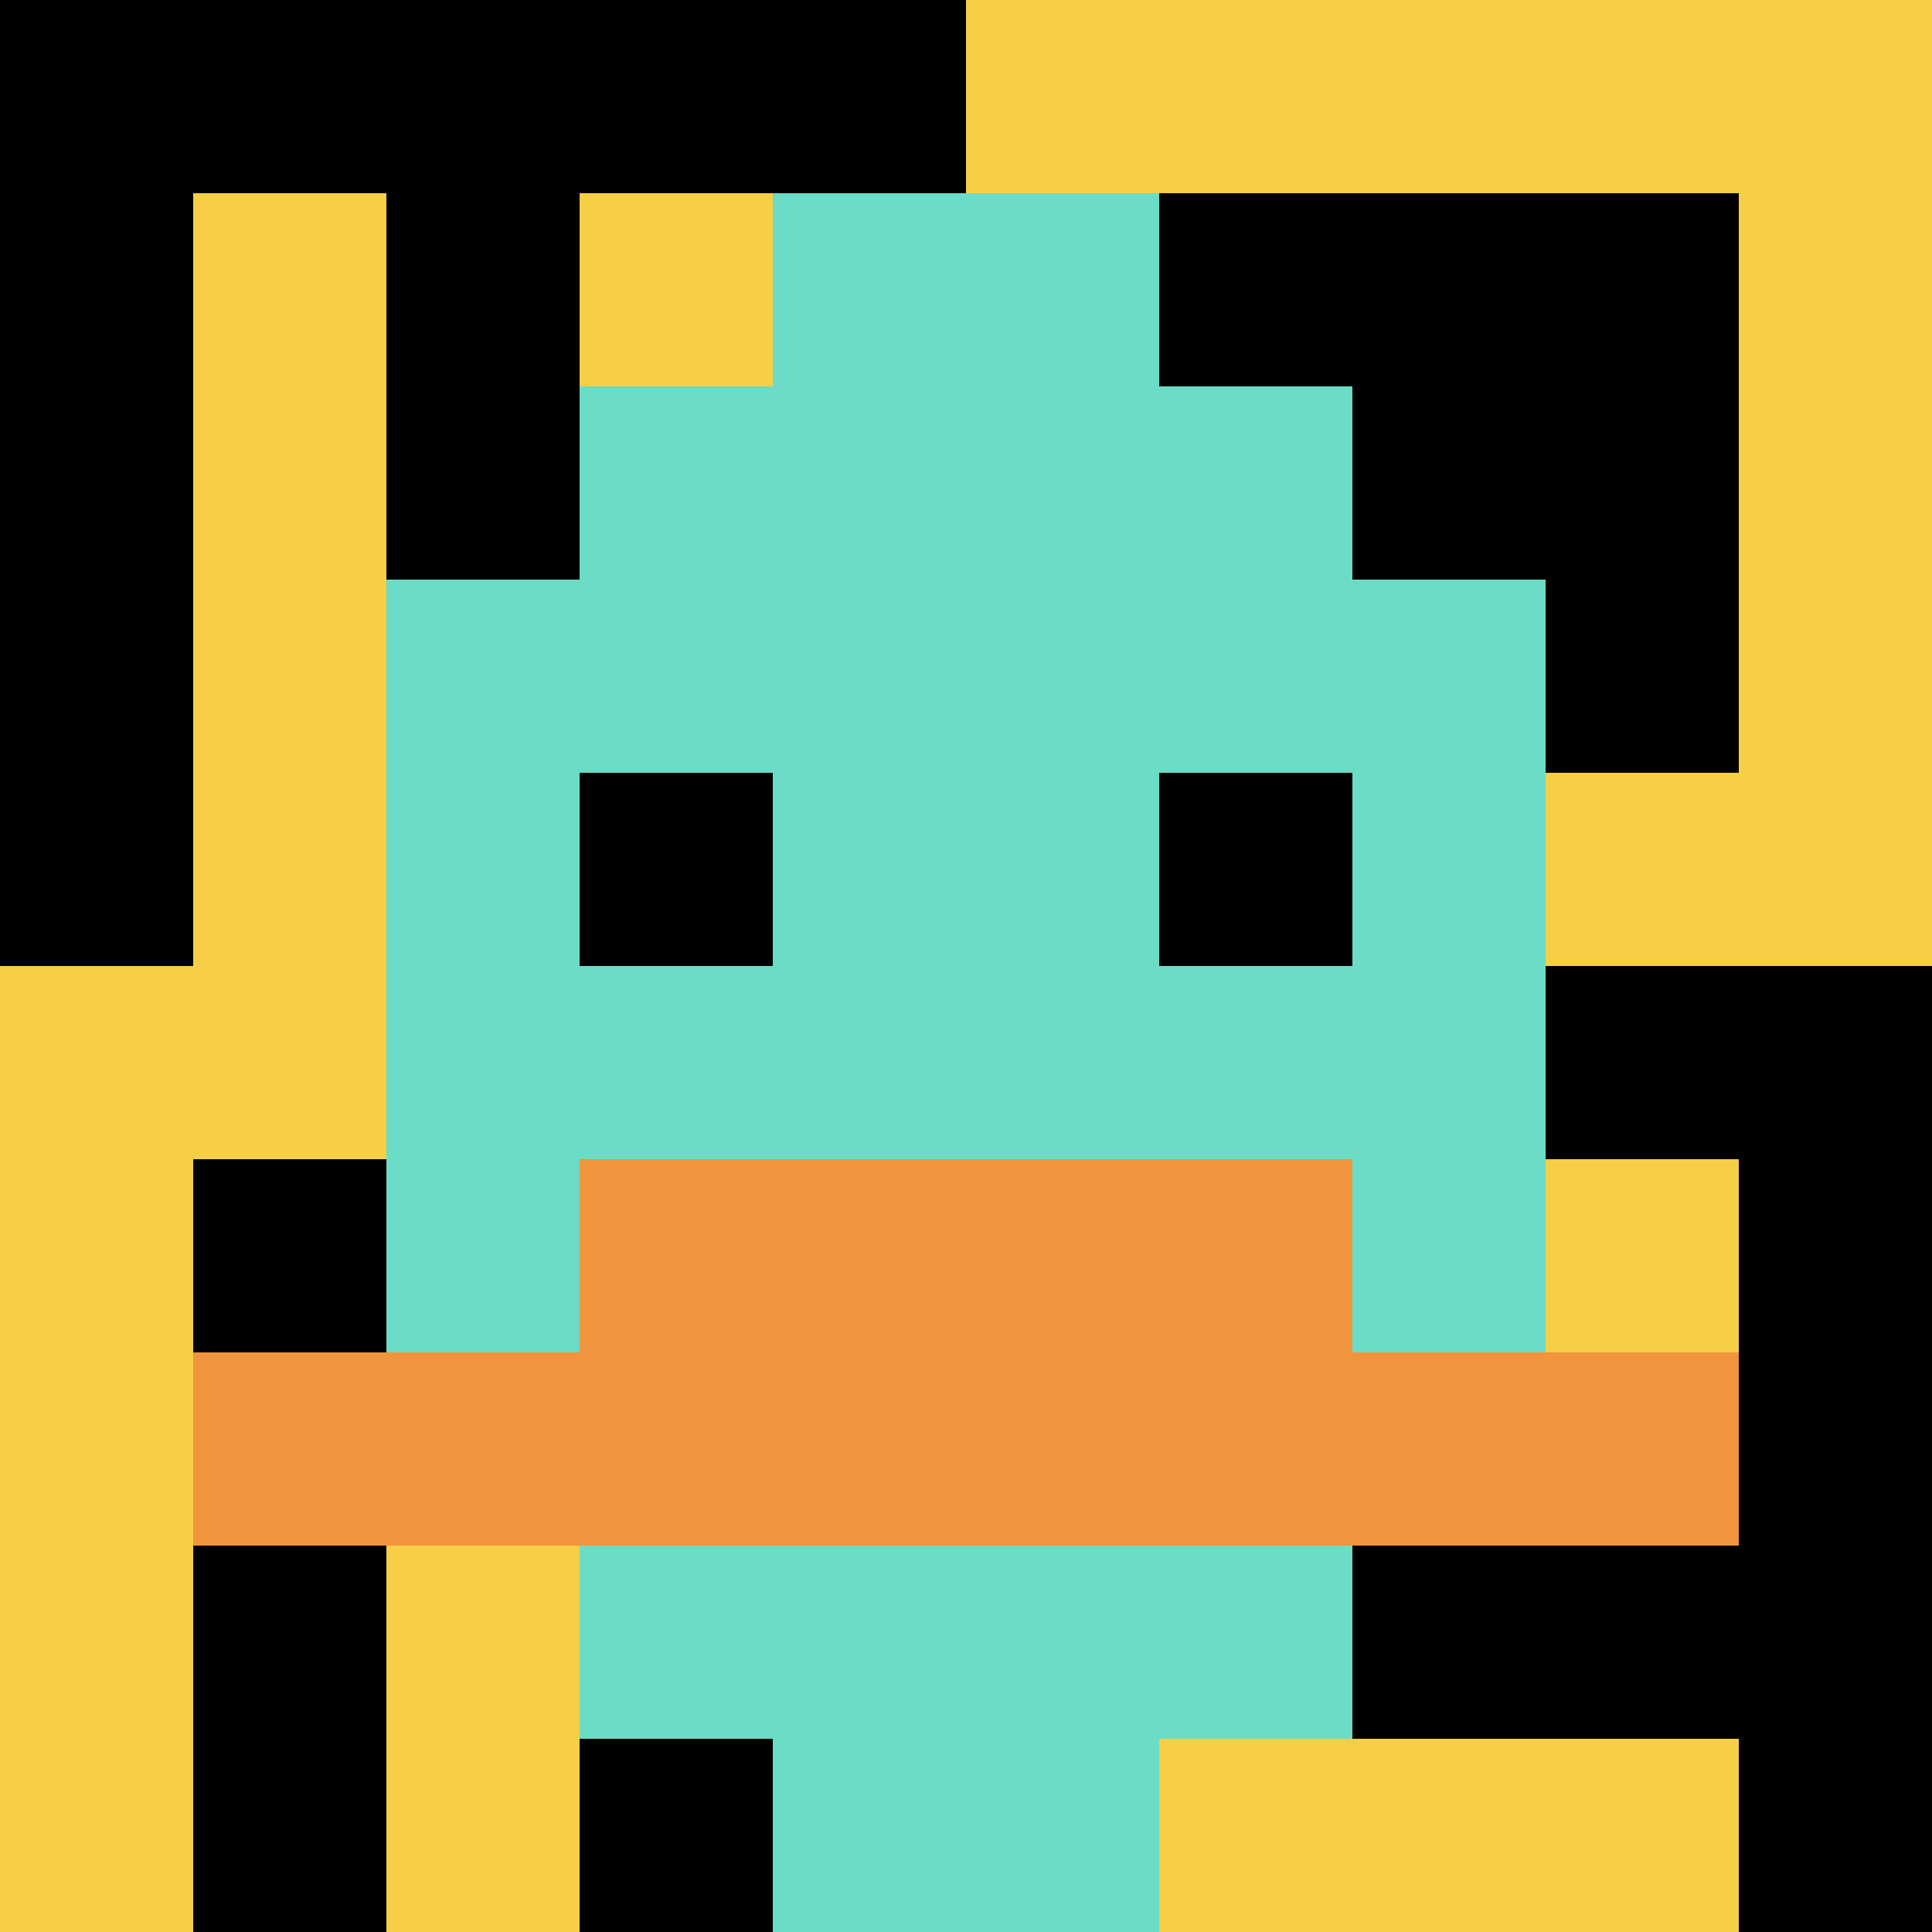
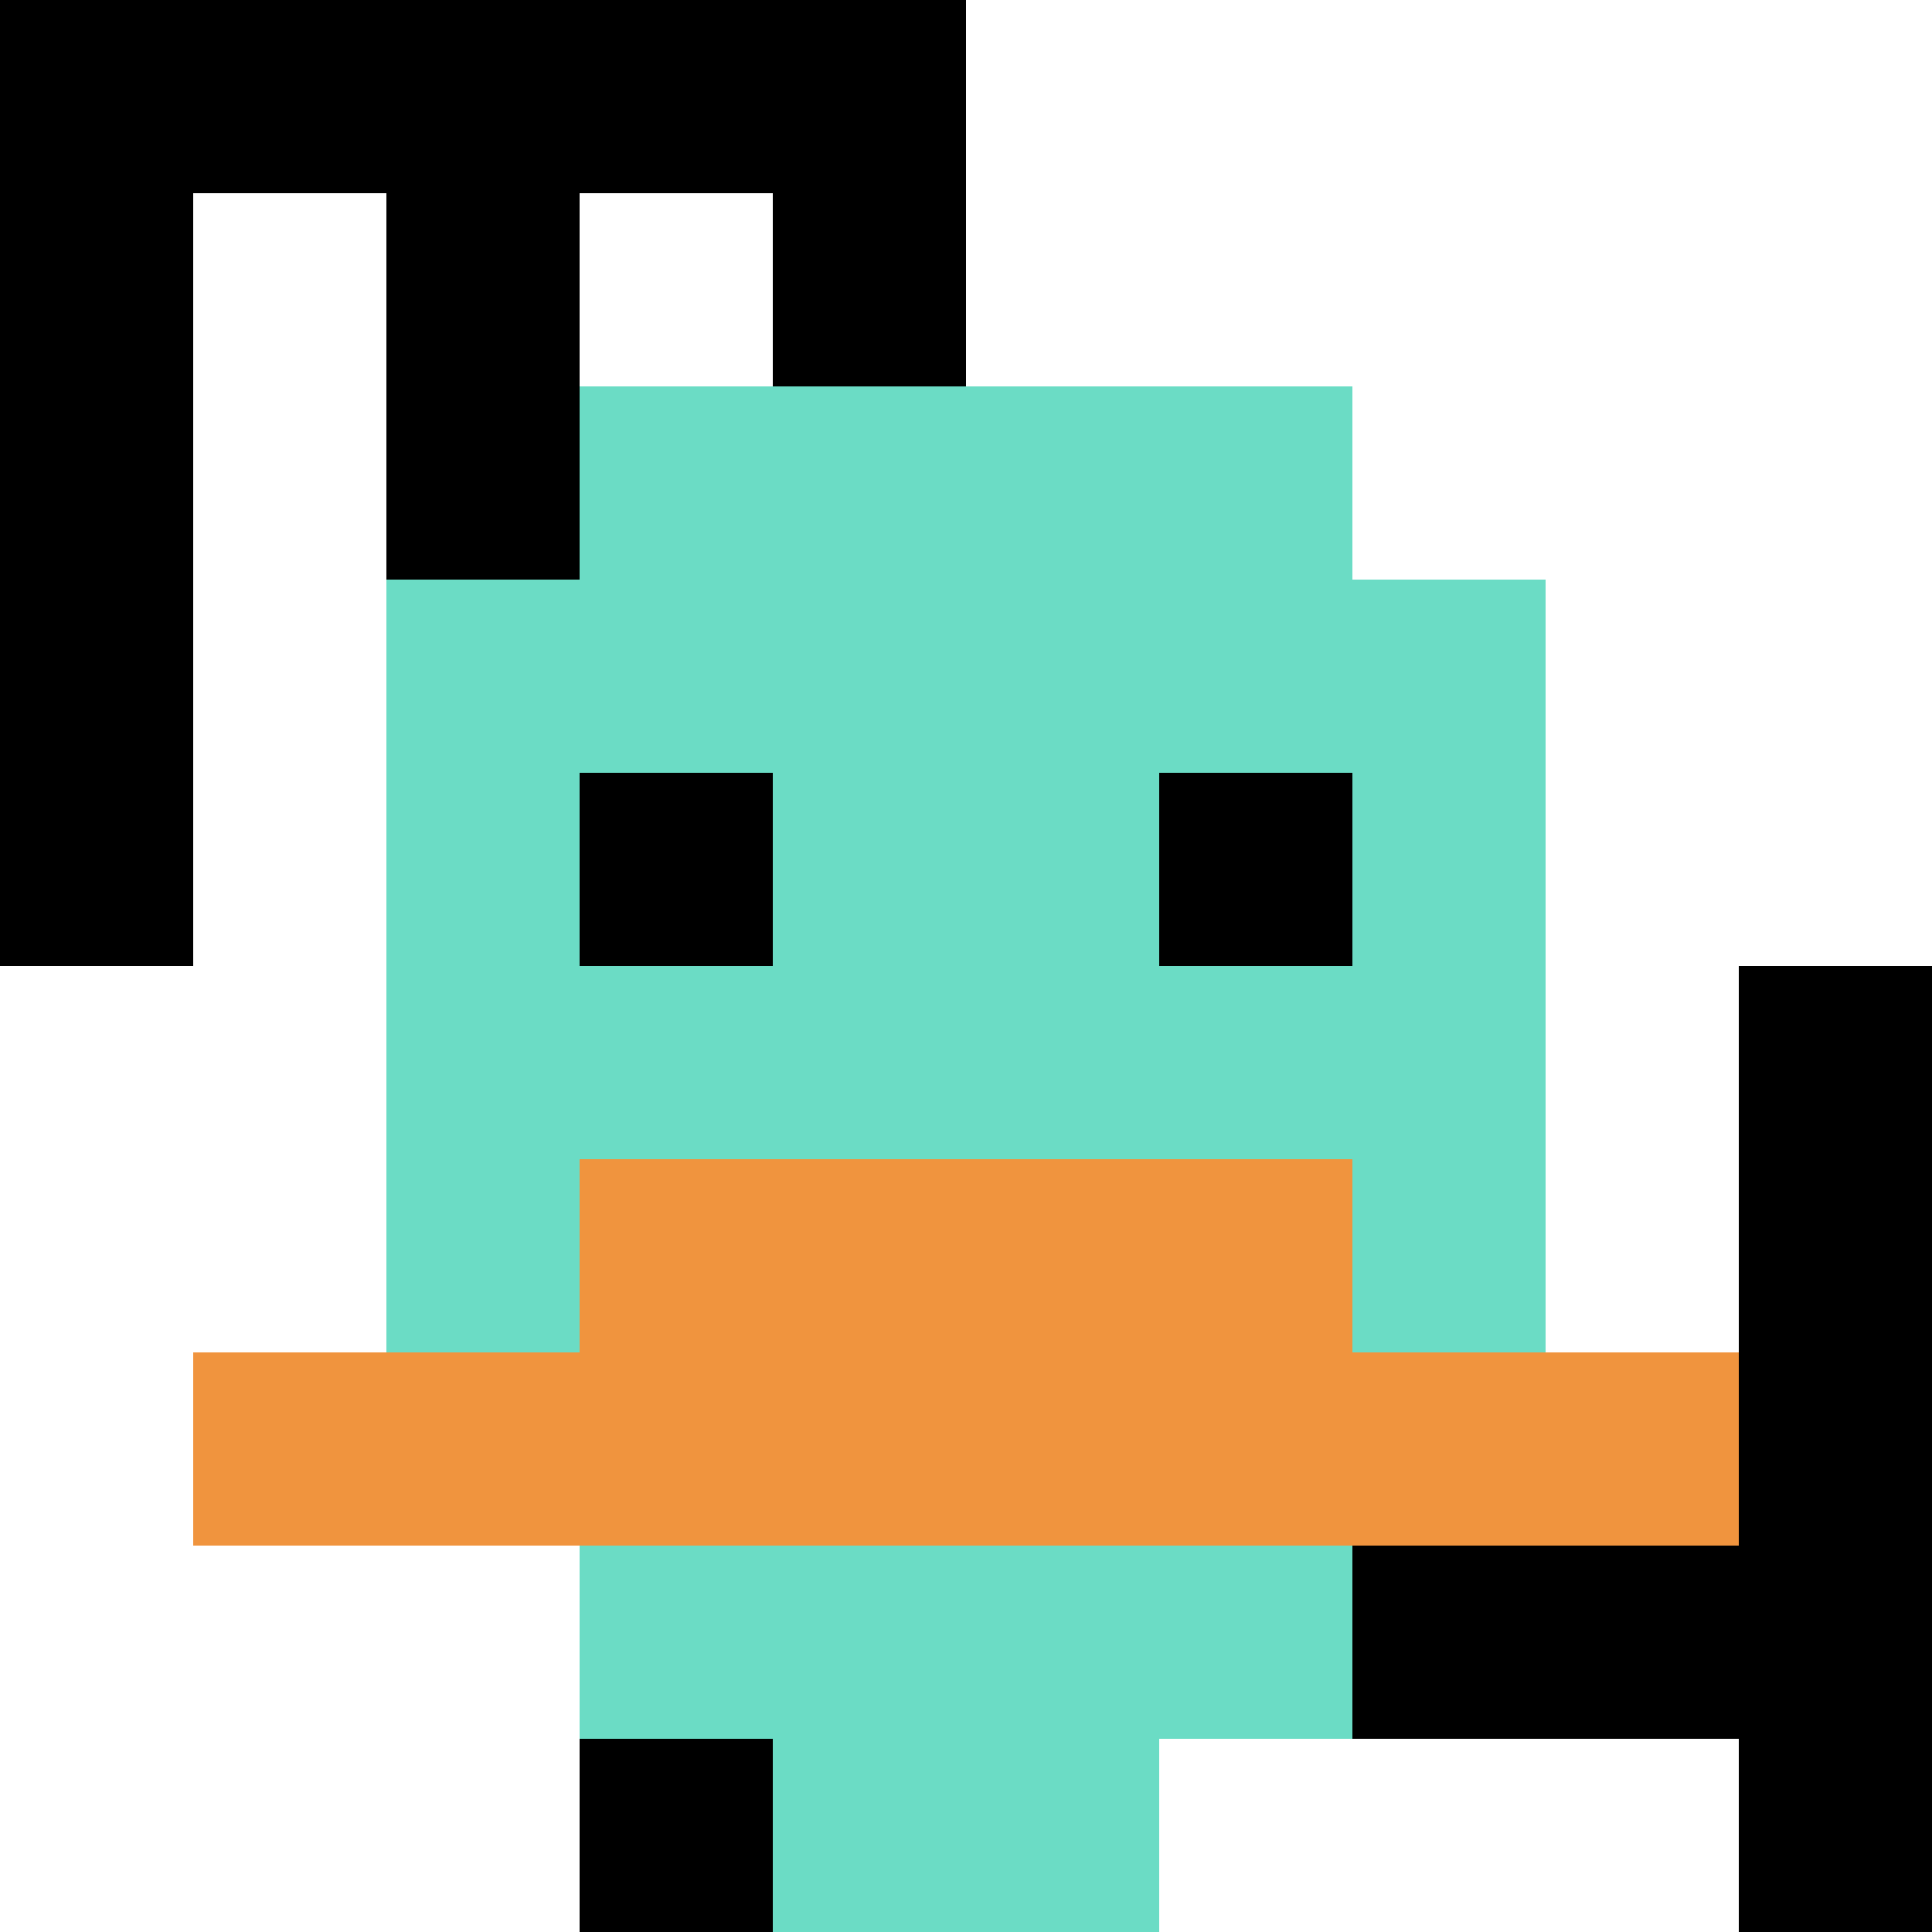
<svg xmlns="http://www.w3.org/2000/svg" version="1.1" width="680" height="680">
  <title>'goose-pfp-308609' by Dmitri Cherniak</title>
  <desc>seed=308609
backgroundColor=#ffffff
padding=20
innerPadding=0
timeout=500
dimension=1
border=false
Save=function(){return n.handleSave()}
frame=1

Rendered at Sun Sep 15 2024 15:46:42 GMT+0200 (heure d’été d’Europe centrale)
Generated in &lt;1ms
</desc>
  <defs />
  <rect width="100%" height="100%" fill="#ffffff" />
  <g>
    <g id="0-0">
-       <rect x="0" y="0" height="680" width="680" fill="#F7CF46" />
      <g>
        <rect id="0-0-0-0-5-1" x="0" y="0" width="340" height="68" fill="#000000" />
        <rect id="0-0-0-0-1-5" x="0" y="0" width="68" height="340" fill="#000000" />
        <rect id="0-0-2-0-1-5" x="136" y="0" width="68" height="340" fill="#000000" />
        <rect id="0-0-4-0-1-5" x="272" y="0" width="68" height="340" fill="#000000" />
-         <rect id="0-0-6-1-3-3" x="408" y="68" width="204" height="204" fill="#000000" />
-         <rect id="0-0-1-6-1-4" x="68" y="408" width="68" height="272" fill="#000000" />
        <rect id="0-0-3-6-1-4" x="204" y="408" width="68" height="272" fill="#000000" />
-         <rect id="0-0-5-5-5-1" x="340" y="340" width="340" height="68" fill="#000000" />
        <rect id="0-0-5-8-5-1" x="340" y="544" width="340" height="68" fill="#000000" />
        <rect id="0-0-5-5-1-5" x="340" y="340" width="68" height="340" fill="#000000" />
        <rect id="0-0-9-5-1-5" x="612" y="340" width="68" height="340" fill="#000000" />
      </g>
      <g>
        <rect id="0-0-3-2-4-7" x="204" y="136" width="272" height="476" fill="#6BDCC5" />
        <rect id="0-0-2-3-6-5" x="136" y="204" width="408" height="340" fill="#6BDCC5" />
        <rect id="0-0-4-8-2-2" x="272" y="544" width="136" height="136" fill="#6BDCC5" />
        <rect id="0-0-1-7-8-1" x="68" y="476" width="544" height="68" fill="#F0943E" />
        <rect id="0-0-3-6-4-2" x="204" y="408" width="272" height="136" fill="#F0943E" />
        <rect id="0-0-3-4-1-1" x="204" y="272" width="68" height="68" fill="#000000" />
        <rect id="0-0-6-4-1-1" x="408" y="272" width="68" height="68" fill="#000000" />
-         <rect id="0-0-4-1-2-2" x="272" y="68" width="136" height="136" fill="#6BDCC5" />
      </g>
      <rect x="0" y="0" stroke="white" stroke-width="0" height="680" width="680" fill="none" />
    </g>
  </g>
</svg>